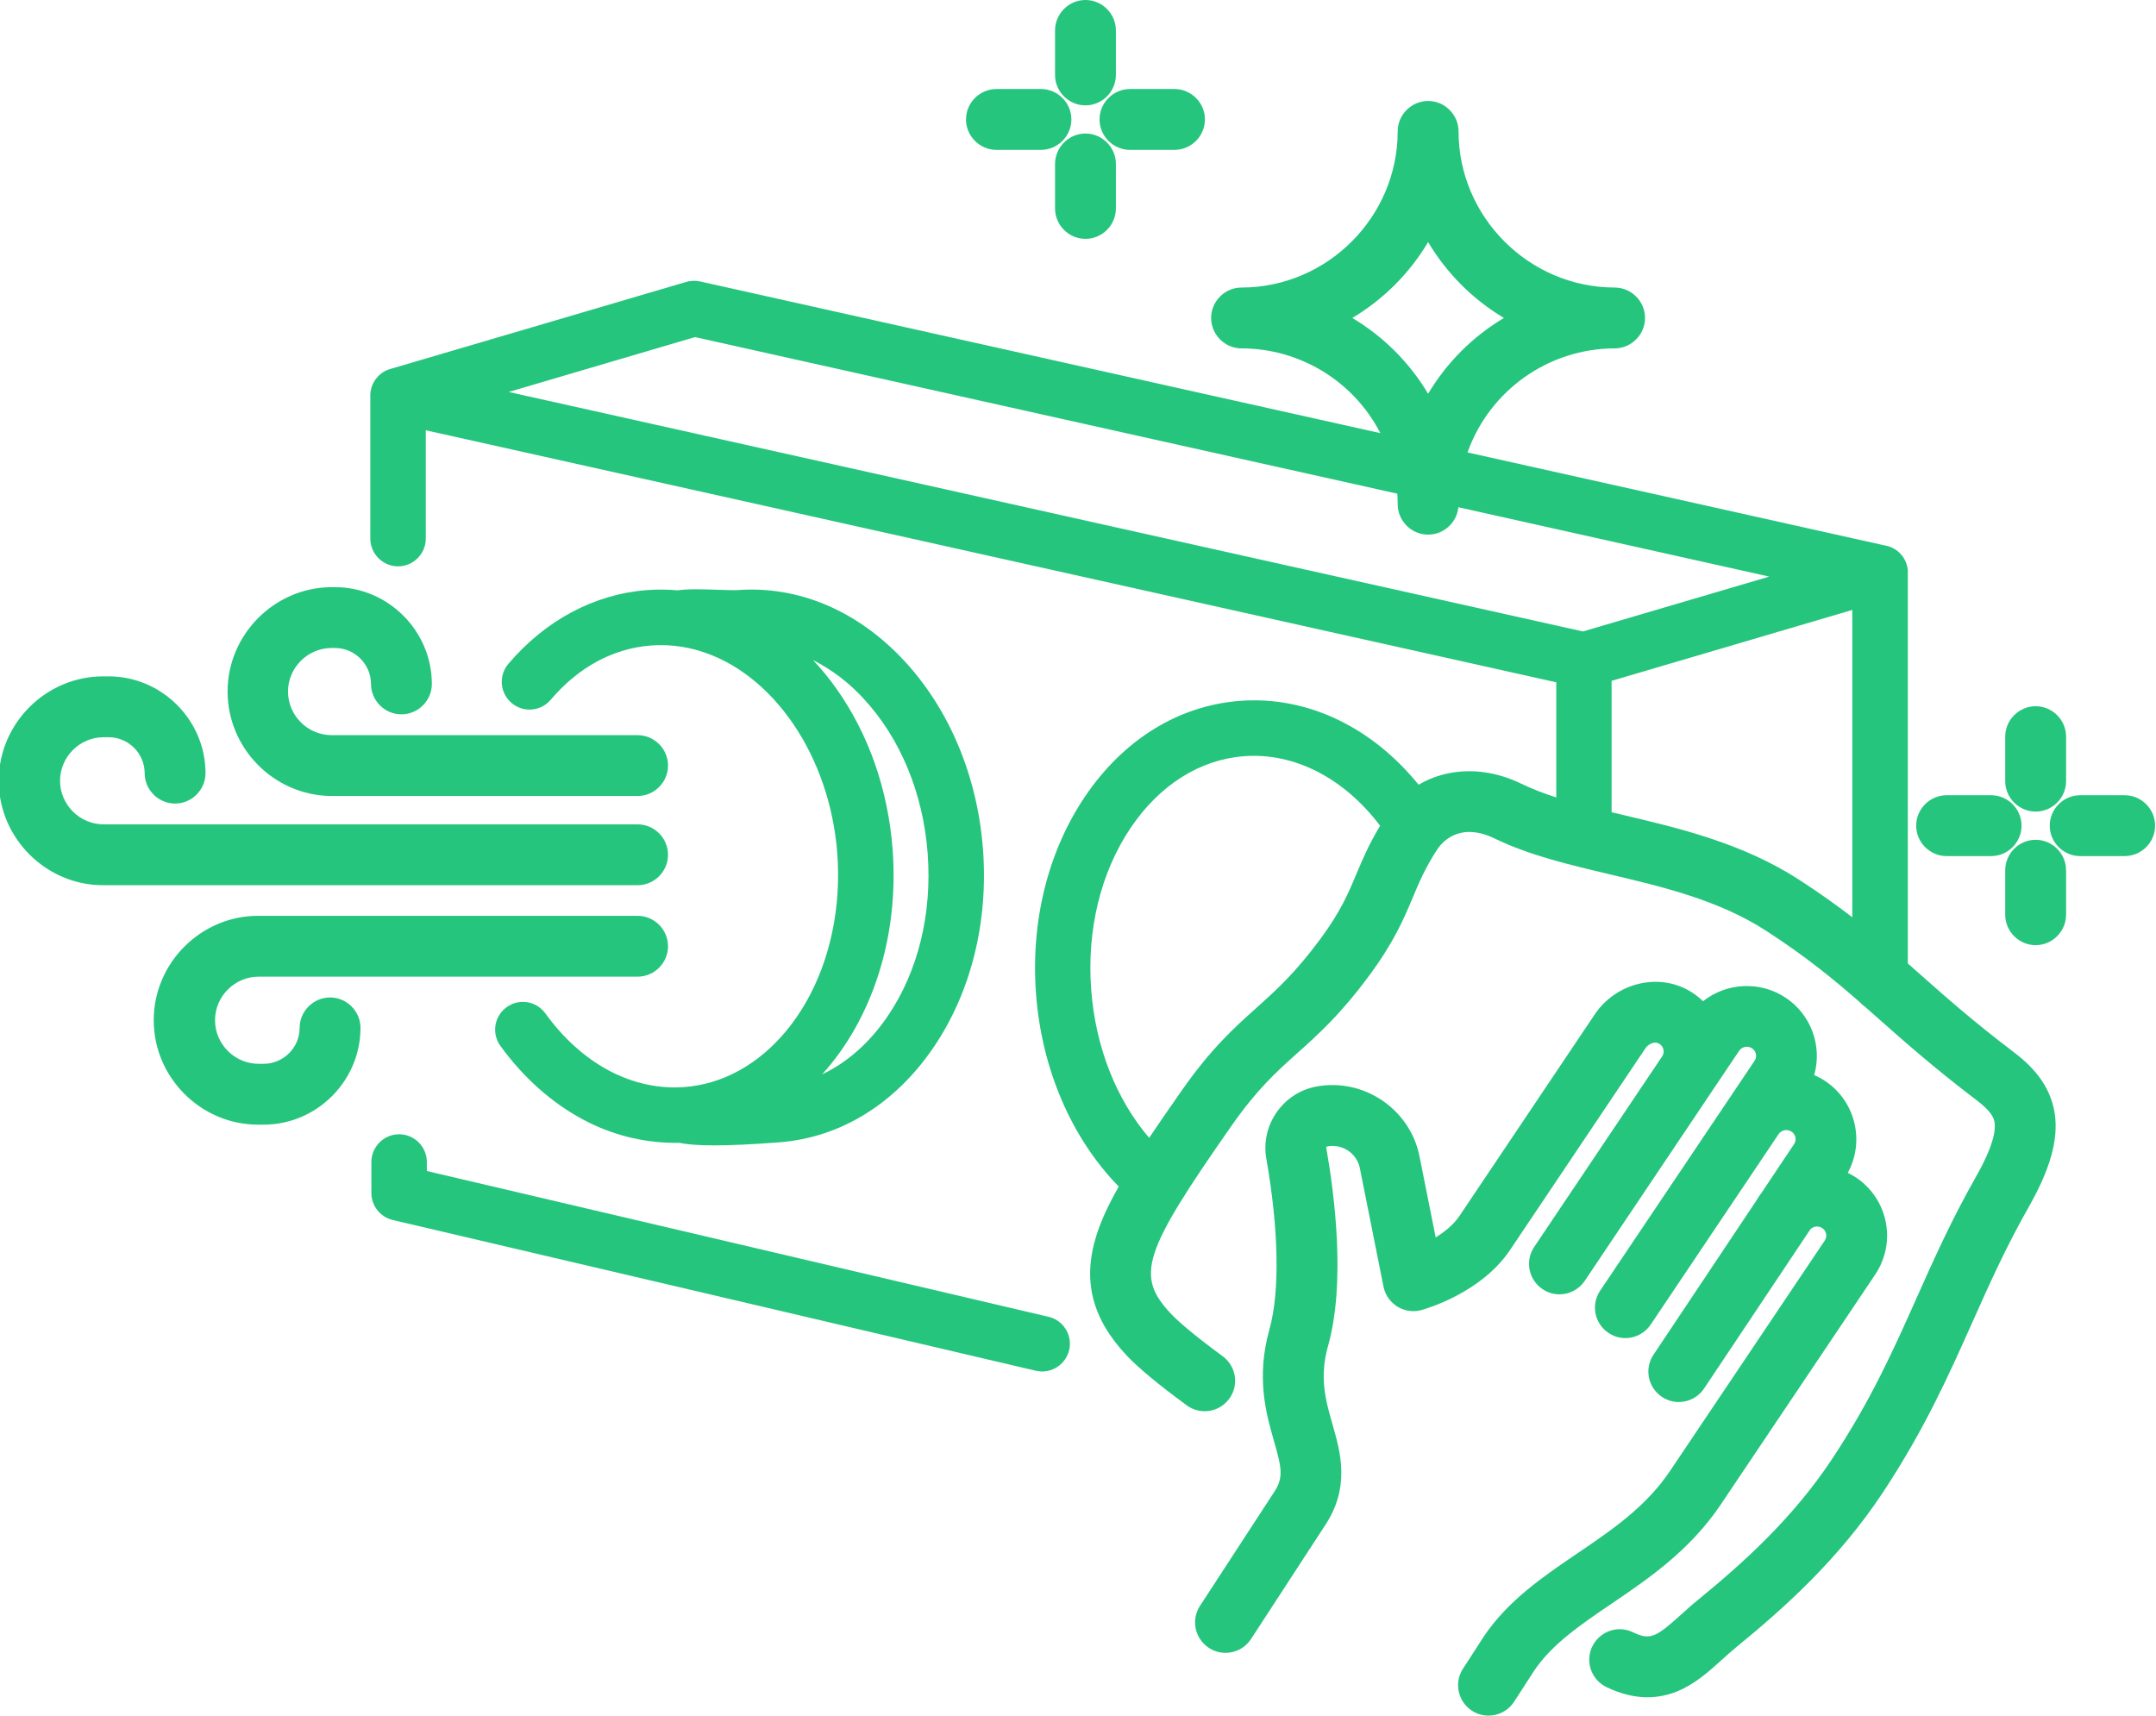
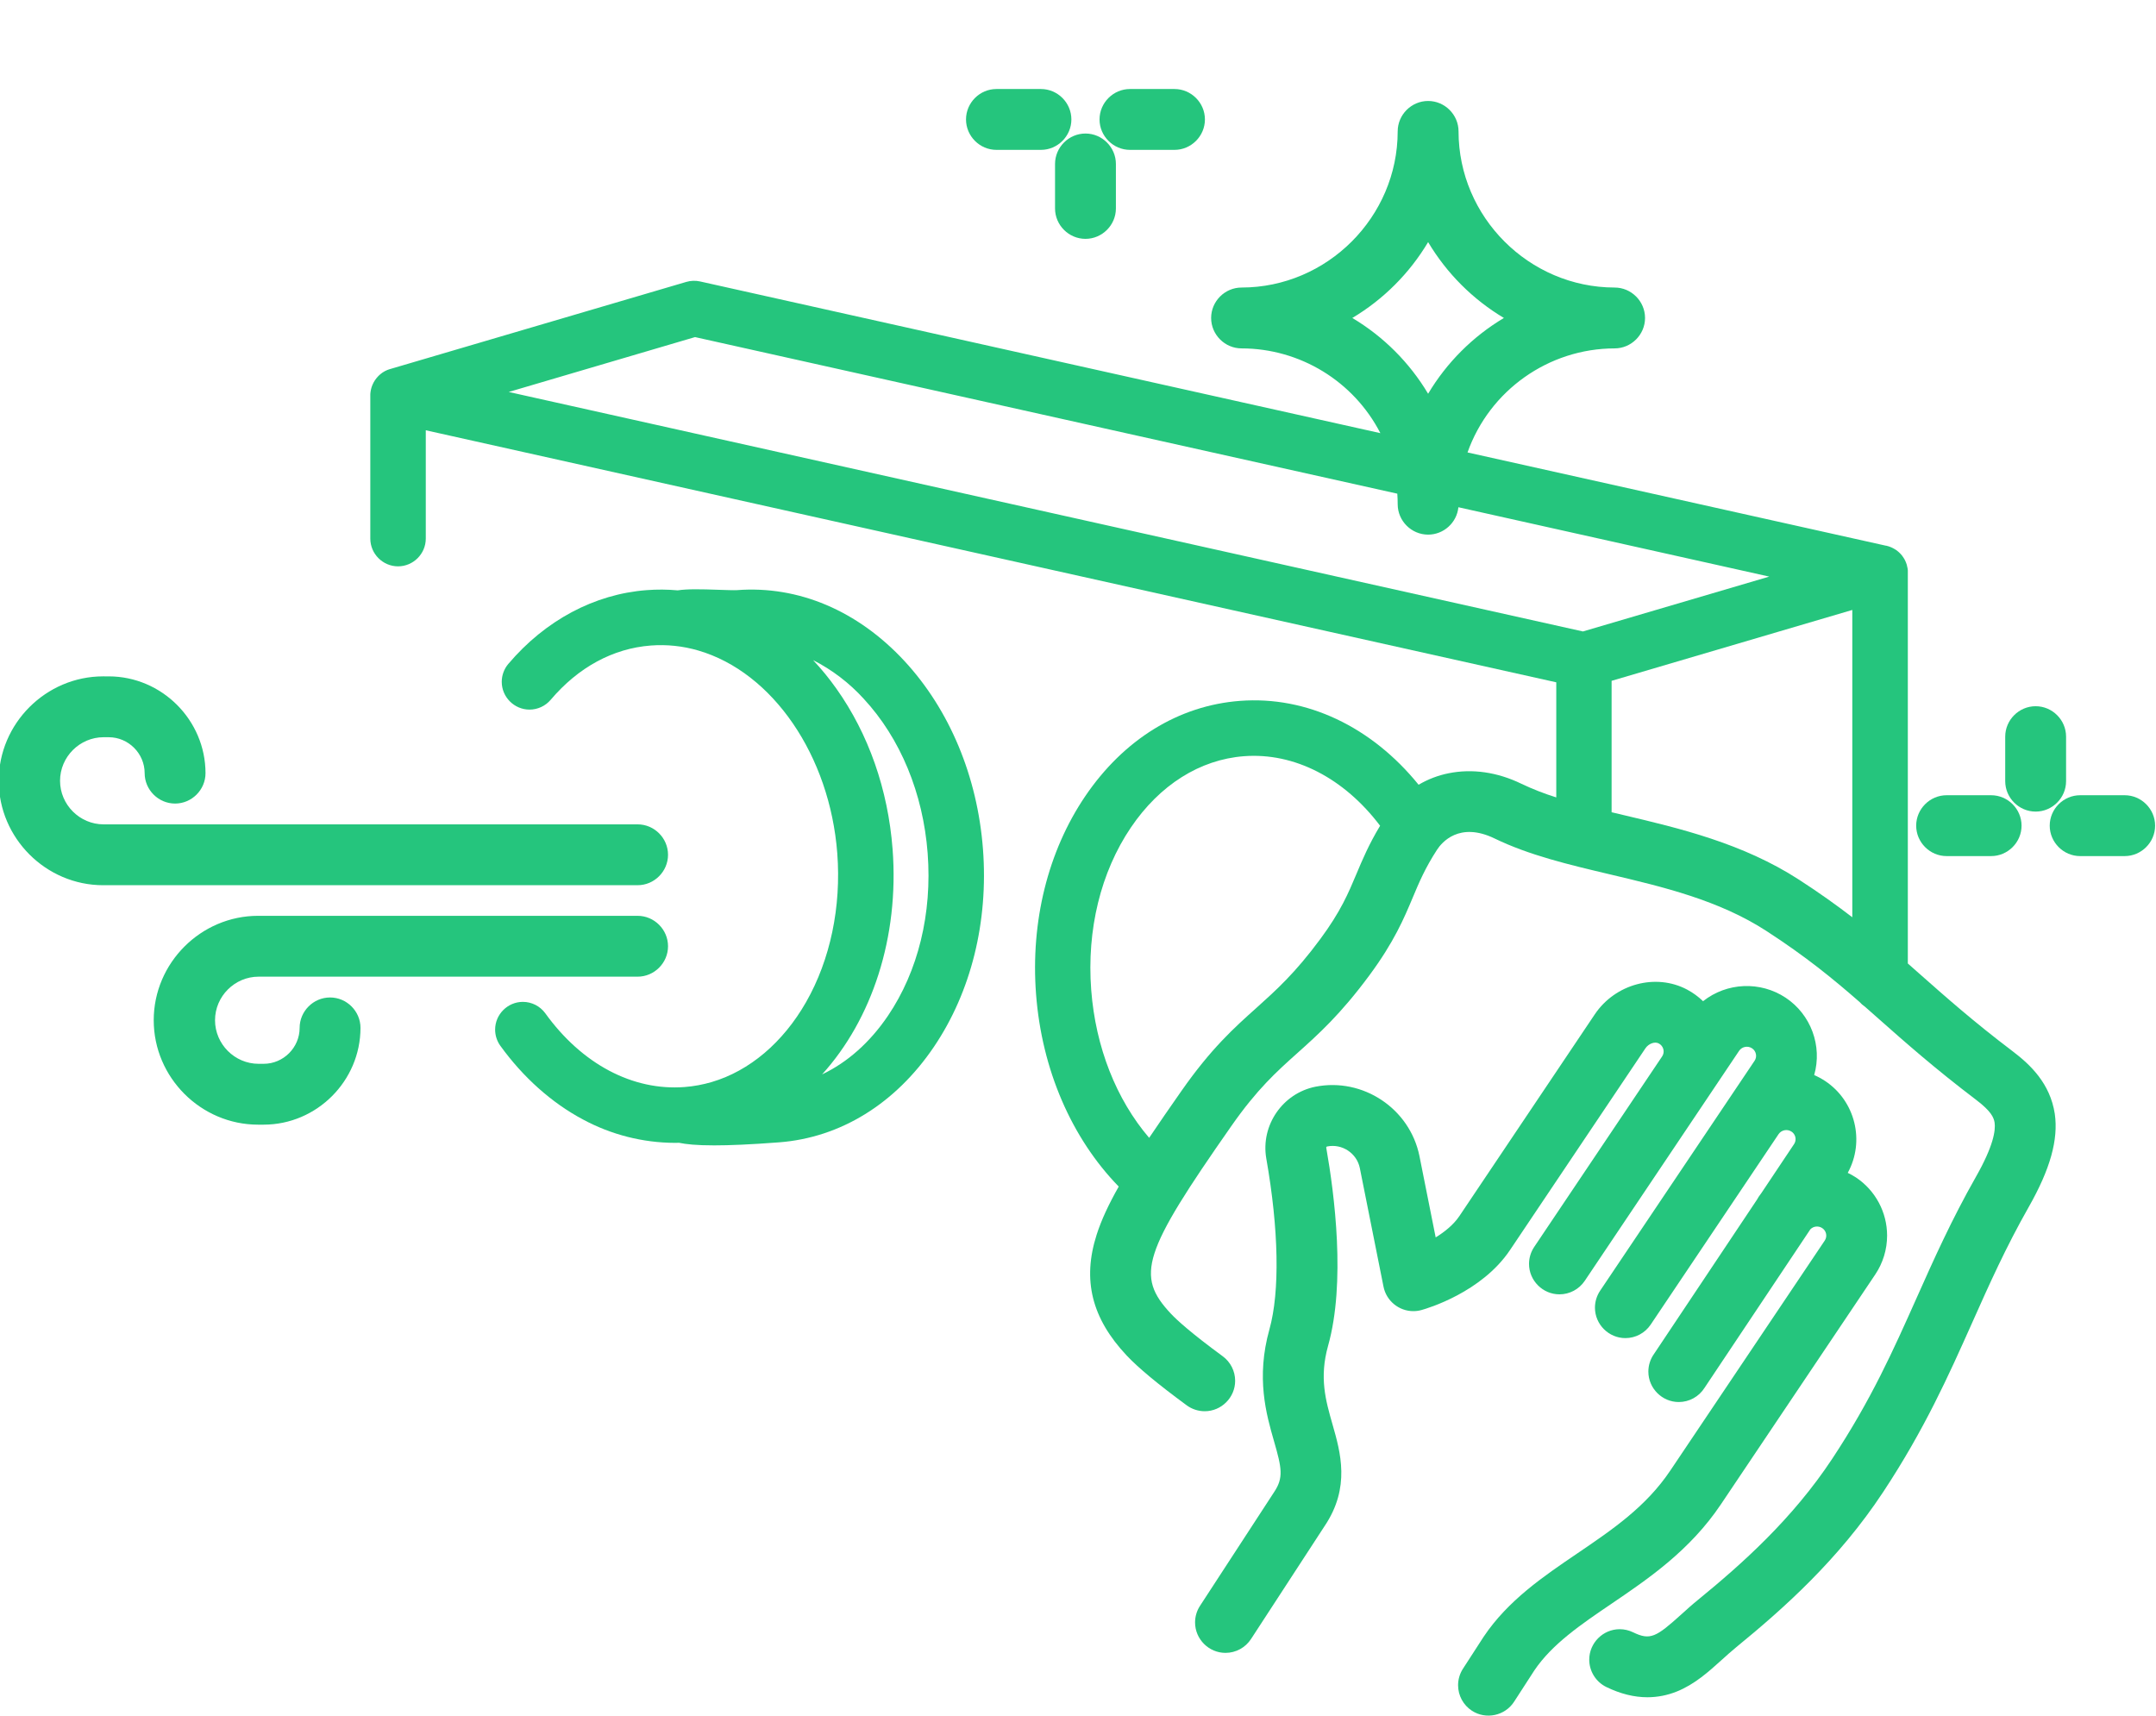
<svg xmlns="http://www.w3.org/2000/svg" width="100%" height="100%" viewBox="0 0 1417 1128" version="1.1" xml:space="preserve" style="fill-rule:evenodd;clip-rule:evenodd;stroke-linejoin:round;stroke-miterlimit:2;">
  <g id="Layer_2">
    <g id="Layer_1-2">
      <path d="M1323,691.17C1296.62,671.17 1278.65,655.17 1261.27,639.82C1258.8,637.63 1256.35,635.46 1253.89,633.3L1253.89,374.97C1253.89,374.41 1253.77,373.85 1253.67,373.31C1253.67,373.16 1253.6,373.01 1253.57,372.87C1253.48,372.44 1253.38,372.01 1253.27,371.59L1253.27,371.4C1253.27,371.33 1253.19,371.19 1253.15,371.07C1253.04,370.69 1252.91,370.316 1252.76,369.95C1252.69,369.76 1252.61,369.56 1252.53,369.37C1252.45,369.18 1252.24,368.73 1252.08,368.37C1251.92,368.01 1251.88,367.96 1251.77,367.76C1251.66,367.56 1251.43,367.19 1251.26,366.9C1251.09,366.61 1250.89,366.33 1250.7,366.05C1250.51,365.77 1250.23,365.39 1249.98,365.05C1249.73,364.71 1249.63,364.65 1249.46,364.45C1249.29,364.25 1249.08,364.02 1248.87,363.81C1248.7,363.623 1248.52,363.446 1248.33,363.28L1247.65,362.65L1247.11,362.22C1246.85,362 1246.57,361.8 1246.3,361.61L1245.79,361.26C1245.48,361.05 1245.16,360.86 1244.79,360.68C1244.64,360.59 1244.49,360.49 1244.33,360.41C1243.97,360.223 1243.6,360.043 1243.22,359.87C1243.09,359.81 1242.96,359.74 1242.82,359.69C1242.37,359.5 1241.91,359.33 1241.44,359.17L1241.02,359.04C1240.59,358.91 1240.15,358.79 1239.71,358.69L1239.51,358.69L964.51,297.39C978.999,256.547 1017.84,229.066 1061.18,229C1072.15,229 1081.18,219.972 1081.18,209C1081.18,198.028 1072.15,189 1061.18,189C1004.91,188.934 958.643,142.636 958.61,86.37C958.61,75.398 949.582,66.37 938.61,66.37C927.638,66.37 918.61,75.398 918.61,86.37C918.572,142.649 872.279,188.951 816,189C805.028,189 796,198.028 796,209C796,219.972 805.028,229 816,229C854.384,229.027 889.674,250.576 907.23,284.71L460.14,185C457.123,184.332 453.985,184.438 451.02,185.31L256.36,242.59L256.3,242.59C255.767,242.75 255.247,242.93 254.74,243.13L254.54,243.21C254.08,243.4 253.62,243.62 253.17,243.85L252.79,244.05C252.39,244.27 252,244.51 251.61,244.76C251.457,244.853 251.307,244.953 251.16,245.06C250.81,245.3 250.45,245.56 250.16,245.83L249.77,246.16C249.49,246.4 249.22,246.64 248.96,246.9C248.7,247.16 248.72,247.12 248.61,247.24C248.3,247.55 248,247.88 247.72,248.24L247.41,248.6C247.12,248.96 246.85,249.33 246.59,249.7L246.35,250.06C246.09,250.46 245.85,250.85 245.62,251.26L245.47,251.56C245.28,251.92 245.1,252.28 244.94,252.66L244.76,253.05C244.59,253.46 244.44,253.87 244.3,254.29C244.24,254.47 244.18,254.64 244.13,254.82C244.01,255.22 243.9,255.63 243.81,256.05C243.759,256.248 243.719,256.448 243.69,256.65C243.63,256.95 243.58,257.26 243.54,257.56C243.5,257.86 243.46,258.16 243.43,258.46C243.4,258.76 243.43,259.05 243.38,259.35C243.33,259.65 243.38,259.8 243.38,260.03L243.38,354.03C243.38,364.031 251.609,372.26 261.61,372.26C271.611,372.26 279.84,364.031 279.84,354.03L279.84,282.82L1022.84,448.49L1022.84,524.14C1014.97,521.689 1007.28,518.681 999.84,515.14C984.1,507.5 967.6,505.14 952.12,508.26C945.154,509.648 938.473,512.204 932.36,515.82C901.43,477.67 858.83,457.33 814.89,460.69C774.6,463.76 738.48,486.06 713.17,523.47C688.74,559.57 677.29,605.73 680.93,653.47C684.71,703.01 704.27,748.13 735.27,779.94C728.77,791.39 723.88,801.78 720.74,811.62C711.25,841.3 717.5,866.5 740.43,890.91C748.11,899.09 761.02,909.81 779.9,923.69C783.341,926.233 787.509,927.606 791.787,927.606C802.759,927.606 811.787,918.578 811.787,907.606C811.787,901.23 808.738,895.223 803.59,891.46C782.84,876.21 773.65,867.85 769.59,863.53C746.14,838.53 750.97,823.53 809.33,740.08C826.25,715.86 839.01,704.43 852.51,692.34C866.51,679.8 880.97,666.85 900.03,641.06C916.29,619.06 922.78,603.6 928.51,589.96C932.7,579.96 936.65,570.57 944.51,558.47C947.51,553.89 959.01,539.83 982.38,551.17C1005.11,562.17 1030.77,568.26 1057.93,574.68C1093.2,583.02 1129.67,591.68 1160.87,611.88C1186.8,628.69 1204.45,643.14 1222.12,658.56C1223.17,659.754 1224.38,660.809 1225.7,661.7C1228.7,664.35 1231.76,667.04 1234.86,669.79C1251.96,684.93 1271.34,702.09 1298.92,723.04C1308.61,730.4 1310.39,734.53 1310.92,737.89C1311.66,742.98 1310.15,753.27 1298.74,773.36C1282.55,801.87 1270.92,827.92 1259.68,853.12C1244.31,887.56 1229.8,920.12 1204.28,958.74C1178.08,998.42 1144.91,1027.97 1115.93,1051.64C1111.93,1054.88 1108.39,1058.1 1104.93,1061.23C1088.39,1076.16 1084.55,1078.37 1073.27,1072.89C1070.54,1071.57 1067.55,1070.88 1064.52,1070.88C1053.54,1070.88 1044.51,1079.91 1044.51,1090.89C1044.51,1098.54 1048.89,1105.55 1055.77,1108.89C1064.98,1113.37 1074.01,1115.61 1082.77,1115.61C1089.39,1115.6 1095.95,1114.31 1102.09,1111.82C1113.83,1107.09 1122.92,1098.88 1131.71,1090.94C1134.8,1088.15 1138,1085.26 1141.19,1082.65C1172.51,1057.07 1208.46,1024.97 1237.62,980.81C1264.95,939.43 1280.82,903.81 1296.17,869.45C1307.52,844 1318.25,819.97 1333.48,793.14C1347.48,768.43 1352.92,749.05 1350.48,732.14C1347.42,712 1334.19,699.68 1323,691.17ZM938.63,159.17C950.836,179.652 967.948,196.778 988.42,209C967.94,221.21 950.82,238.33 938.61,258.81C926.396,238.33 909.273,221.21 888.79,209C909.277,196.77 926.4,179.629 938.61,159.13L938.63,159.17ZM891.5,574.45C886.17,587.14 881.14,599.13 867.73,617.26C851.11,639.76 838.73,650.82 825.73,662.52C811.12,675.6 796.02,689.13 776.44,717.14C768.68,728.24 761.61,738.44 755.26,747.91C733.66,722.65 720.06,688.35 717.18,650.68C714.18,611.15 723.43,573.23 743.26,543.92C762.21,515.92 788.6,499.27 817.57,497.06C850.69,494.53 883.38,511.44 907.05,542.77C899.69,555 895.53,564.85 891.5,574.45ZM456.8,221.57L918.36,324.49C918.52,326.81 918.61,329.16 918.61,331.49C918.652,342.433 927.667,351.414 938.61,351.414C948.83,351.414 957.49,343.58 958.51,333.41L1162.82,379L1040.35,415.06L334.35,257.64L456.8,221.57ZM1067,535.74L1059.2,533.89L1059.2,447.51L1217.4,400.92L1217.4,602.92C1207.17,595.05 1195.81,586.92 1182.49,578.29C1145.49,554.29 1103.79,544.43 1067,535.74Z" style="fill:rgb(37,197,125);fill-rule:nonzero;" />
      <path d="M1131,988.86L1232.47,837.74C1237.55,830.175 1240.27,821.264 1240.27,812.151C1240.27,796.791 1232.56,782.416 1219.76,773.92C1218.04,772.804 1216.25,771.802 1214.4,770.92C1225.85,750.122 1219.36,723.699 1199.58,710.57C1197.29,709.053 1194.87,707.741 1192.35,706.65C1197.82,687.477 1190.2,666.834 1173.6,655.8C1156.96,644.77 1134.97,645.698 1119.31,658.09C1116.18,655.066 1112.65,652.495 1108.81,650.45C1088.25,639.54 1061.6,646.7 1048.14,666.74L959.14,799.35C955.36,804.98 949.54,809.67 943.58,813.35L932.91,759.87C926.582,728.664 895.778,708.133 864.54,714.3C842.982,718.651 828.567,739.612 832.22,761.3C840.49,808.07 841.22,849.06 834.32,873.76C825.38,905.64 832.26,929.7 837.32,947.27C842.38,964.84 843.74,971.27 837.41,980.73L837.26,980.96L788.77,1055.39C786.599,1058.66 785.441,1062.51 785.441,1066.44C785.441,1077.41 794.469,1086.44 805.441,1086.44C812.249,1086.44 818.606,1082.96 822.28,1077.23L870.7,1002.9C887.61,977.62 881.05,954.7 875.78,936.27C871.26,920.47 866.99,905.54 872.87,884.57C884.51,843.1 877.1,785.17 871.65,754.34C871.643,753.944 871.946,753.606 872.34,753.57C882.083,751.622 891.711,757.999 893.72,767.73L909.29,845.73C911.148,855.048 919.402,861.819 928.904,861.819C930.724,861.819 932.537,861.57 934.29,861.08C938.29,859.97 973.79,849.42 992.41,821.69L1081.41,689.08C1083.49,685.98 1087.56,684.47 1090.14,685.83C1091.68,686.606 1092.81,688.016 1093.23,689.69C1093.64,691.306 1093.34,693.022 1092.4,694.4L1008.33,819.62C1006.12,822.917 1004.93,826.799 1004.93,830.77C1004.93,841.742 1013.96,850.771 1024.93,850.771C1031.59,850.771 1037.83,847.447 1041.54,841.92L1143,690.71C1144.88,687.937 1148.7,687.19 1151.49,689.05C1152.82,689.916 1153.75,691.289 1154.05,692.85C1154.37,694.382 1154.05,695.98 1153.16,697.27L1051.66,848.39C1049.45,851.687 1048.26,855.569 1048.26,859.54C1048.26,870.512 1057.29,879.541 1068.27,879.541C1074.92,879.541 1081.16,876.217 1084.87,870.69L1168.94,745.48C1170.83,742.706 1174.65,741.959 1177.44,743.82C1179.11,744.909 1180.11,746.769 1180.11,748.758C1180.11,749.947 1179.75,751.109 1179.08,752.09L1157.66,784.17C1157.06,784.95 1156.47,785.75 1155.91,786.58C1155.51,787.19 1155.14,787.81 1154.81,788.44L1087,890.06C1084.63,893.428 1083.36,897.445 1083.36,901.562C1083.36,912.533 1092.39,921.562 1103.36,921.562C1110.21,921.562 1116.6,918.045 1120.26,912.26L1189.85,808C1191.91,805.93 1195.18,805.602 1197.62,807.22C1198.95,808.089 1199.88,809.46 1200.18,811.02C1200.49,812.554 1200.16,814.149 1199.28,815.44L1097.81,966.56C1081.81,990.43 1059.81,1005.34 1036.58,1021.12C1014.23,1036.28 991.13,1051.96 975.14,1075.79C975.071,1075.88 975.007,1075.98 974.95,1076.08L961.51,1096.85C959.417,1100.09 958.304,1103.86 958.304,1107.71C958.304,1114.49 961.754,1120.83 967.45,1124.51C976.664,1130.46 989.144,1127.78 995.1,1118.57L1008.44,1097.95C1020.12,1080.64 1039.02,1067.8 1059.04,1054.21C1083.24,1037.79 1110.67,1019.17 1131,988.86Z" style="fill:rgb(37,197,125);fill-rule:nonzero;" />
      <path d="M654.9,98.51L684.15,98.51C695.122,98.51 704.15,89.482 704.15,78.51C704.15,67.538 695.122,58.51 684.15,58.51L654.9,58.51C643.928,58.51 634.9,67.538 634.9,78.51C634.9,89.482 643.928,98.51 654.9,98.51Z" style="fill:rgb(37,197,125);fill-rule:nonzero;" />
      <path d="M722.66,78.51C722.66,89.482 731.688,98.51 742.66,98.51L771.92,98.51C782.892,98.51 791.92,89.482 791.92,78.51C791.92,67.538 782.892,58.51 771.92,58.51L742.66,58.51C731.688,58.51 722.66,67.538 722.66,78.51Z" style="fill:rgb(37,197,125);fill-rule:nonzero;" />
-       <path d="M713.41,69.26C724.382,69.26 733.41,60.232 733.41,49.26L733.41,20C733.41,9.028 724.382,0 713.41,0C702.438,-0 693.41,9.028 693.41,20L693.41,49.26C693.41,60.232 702.438,69.26 713.41,69.26Z" style="fill:rgb(37,197,125);fill-rule:nonzero;" />
      <path d="M713.41,87.77C702.438,87.77 693.41,96.798 693.41,107.77L693.41,137C693.41,147.972 702.438,157 713.41,157C724.382,157 733.41,147.972 733.41,137L733.41,107.77C733.41,96.798 724.382,87.77 713.41,87.77Z" style="fill:rgb(37,197,125);fill-rule:nonzero;" />
      <path d="M1279.38,562.71L1308.64,562.71C1319.61,562.71 1328.64,553.682 1328.64,542.71C1328.64,531.738 1319.61,522.71 1308.64,522.71L1279.38,522.71C1268.41,522.71 1259.38,531.738 1259.38,542.71C1259.38,553.682 1268.41,562.71 1279.38,562.71Z" style="fill:rgb(37,197,125);fill-rule:nonzero;" />
      <path d="M1396.41,522.71L1367.15,522.71C1356.18,522.71 1347.15,531.738 1347.15,542.71C1347.15,553.682 1356.18,562.71 1367.15,562.71L1396.41,562.71C1407.38,562.71 1416.41,553.682 1416.41,542.71C1416.41,531.738 1407.38,522.71 1396.41,522.71Z" style="fill:rgb(37,197,125);fill-rule:nonzero;" />
      <path d="M1337.9,533.46C1348.87,533.46 1357.9,524.432 1357.9,513.46L1357.9,484.2C1357.9,473.228 1348.87,464.2 1337.9,464.2C1326.93,464.2 1317.9,473.228 1317.9,484.2L1317.9,513.46C1317.9,524.432 1326.93,533.46 1337.9,533.46Z" style="fill:rgb(37,197,125);fill-rule:nonzero;" />
-       <path d="M1337.9,552C1326.93,552 1317.9,561.028 1317.9,572L1317.9,601.25C1317.9,612.222 1326.93,621.25 1337.9,621.25C1348.87,621.25 1357.9,612.222 1357.9,601.25L1357.9,572C1357.9,561.028 1348.87,552 1337.9,552Z" style="fill:rgb(37,197,125);fill-rule:nonzero;" />
-       <path d="M689.11,865.54L280.54,769.72L280.54,763.78C280.54,753.779 272.311,745.55 262.31,745.55C252.309,745.55 244.08,753.779 244.08,763.78L244.08,784.17C244.087,792.604 249.94,799.988 258.15,801.92L680.78,901C682.145,901.32 683.543,901.482 684.945,901.482C694.947,901.482 703.177,893.252 703.177,883.25C703.177,874.814 697.323,867.427 689.11,865.5L689.11,865.54Z" style="fill:rgb(37,197,125);fill-rule:nonzero;" />
      <path d="M467.8,711.21C461.969,712.934 455.972,714.04 449.91,714.51C415.8,717.1 382.43,699.43 358.36,666C354.93,661.309 349.456,658.53 343.644,658.53C333.644,658.53 325.414,666.759 325.414,676.76C325.414,680.536 326.587,684.219 328.77,687.3C343.77,708.08 362.53,724.87 383.15,735.84C401.69,745.834 422.408,751.113 443.47,751.21C444.42,751.21 445.37,751.21 446.31,751.16C450.79,752.1 457.58,752.86 469.39,752.86C479.44,752.86 493.12,752.31 512.08,750.86C552.38,747.78 588.5,725.48 613.81,688.08C638.24,651.97 649.69,605.82 646.04,558.08C642.39,510.34 624.04,466.49 594.46,434.51C563.76,401.37 524.69,384.81 484.38,387.9C482.59,388.03 476.74,387.83 472.47,387.68C460.38,387.26 451.8,387.07 445.41,388.04C438.616,387.423 431.782,387.376 424.98,387.9C390.68,390.51 358.41,407.72 334.11,436.36C331.305,439.659 329.764,443.85 329.764,448.18C329.764,458.19 338,466.426 348.01,466.426C353.358,466.426 358.445,464.074 361.91,460C380.12,438.54 402.91,426.2 427.76,424.3C438.28,423.505 448.858,424.623 458.98,427.6C507.84,441.86 545.39,496.67 550.29,560.9C552.97,596.1 545.69,630.84 529.77,658.71C514.61,685.25 492.61,703.9 467.8,711.21ZM586.64,558.12C583.64,518.97 570.87,482.46 549.64,452.56C544.991,445.994 539.895,439.756 534.39,433.89C546.934,440.291 558.216,448.91 567.69,459.33C591.75,485.33 606.69,521.33 609.69,560.89C612.69,600.45 603.45,638.33 583.62,667.64C571.71,685.24 556.88,698.34 540.31,706.2C573,670.13 591.07,616.13 586.64,558.12Z" style="fill:rgb(37,197,125);fill-rule:nonzero;" />
      <path d="M216.93,655.64C205.958,655.64 196.93,664.668 196.93,675.64C196.919,688.582 186.272,699.229 173.33,699.24L170.5,699.24C170.322,699.243 170.143,699.245 169.965,699.245C154.253,699.245 141.325,686.316 141.325,670.605C141.325,654.894 154.253,641.965 169.965,641.965C170.143,641.965 170.322,641.967 170.5,641.97L419.05,641.97C430.022,641.97 439.05,632.942 439.05,621.97C439.05,610.998 430.022,601.97 419.05,601.97L170.5,601.97C170.224,601.967 169.948,601.965 169.672,601.965C132.017,601.965 101.032,632.95 101.032,670.605C101.032,708.26 132.017,739.245 169.672,739.245C169.948,739.245 170.224,739.243 170.5,739.24L173.33,739.24C208.205,739.202 236.892,710.515 236.93,675.64C236.93,664.668 227.902,655.64 216.93,655.64Z" style="fill:rgb(37,197,125);fill-rule:nonzero;" />
      <path d="M439.05,561.85C439.05,550.878 430.022,541.85 419.05,541.85L68.64,541.85C68.462,541.853 68.283,541.855 68.105,541.855C52.393,541.855 39.465,528.926 39.465,513.215C39.465,497.504 52.393,484.575 68.105,484.575C68.283,484.575 68.462,484.577 68.64,484.58L71.47,484.58C84.412,484.591 95.059,495.238 95.07,508.18C95.07,519.152 104.098,528.18 115.07,528.18C126.042,528.18 135.07,519.152 135.07,508.18C135.032,473.305 106.345,444.618 71.47,444.58L68.64,444.58C68.364,444.577 68.088,444.575 67.812,444.575C30.157,444.575 -0.828,475.56 -0.828,513.215C-0.828,550.87 30.157,581.855 67.812,581.855C68.088,581.855 68.364,581.853 68.64,581.85L419.05,581.85C430.022,581.85 439.05,572.822 439.05,561.85Z" style="fill:rgb(37,197,125);fill-rule:nonzero;" />
-       <path d="M217.39,523.21L419.05,523.21C430.022,523.21 439.05,514.182 439.05,503.21C439.05,492.238 430.022,483.21 419.05,483.21L217.39,483.21C201.883,482.92 189.285,470.084 189.285,454.575C189.285,439.066 201.883,426.23 217.39,425.94L220.23,425.94C233.17,425.956 243.814,436.6 243.83,449.54C243.83,460.512 252.858,469.54 263.83,469.54C274.802,469.54 283.83,460.512 283.83,449.54C283.792,414.665 255.105,385.978 220.23,385.94L217.39,385.94C180.051,386.391 149.578,417.233 149.578,454.575C149.578,491.917 180.051,522.759 217.39,523.21Z" style="fill:rgb(37,197,125);fill-rule:nonzero;" />
    </g>
  </g>
</svg>